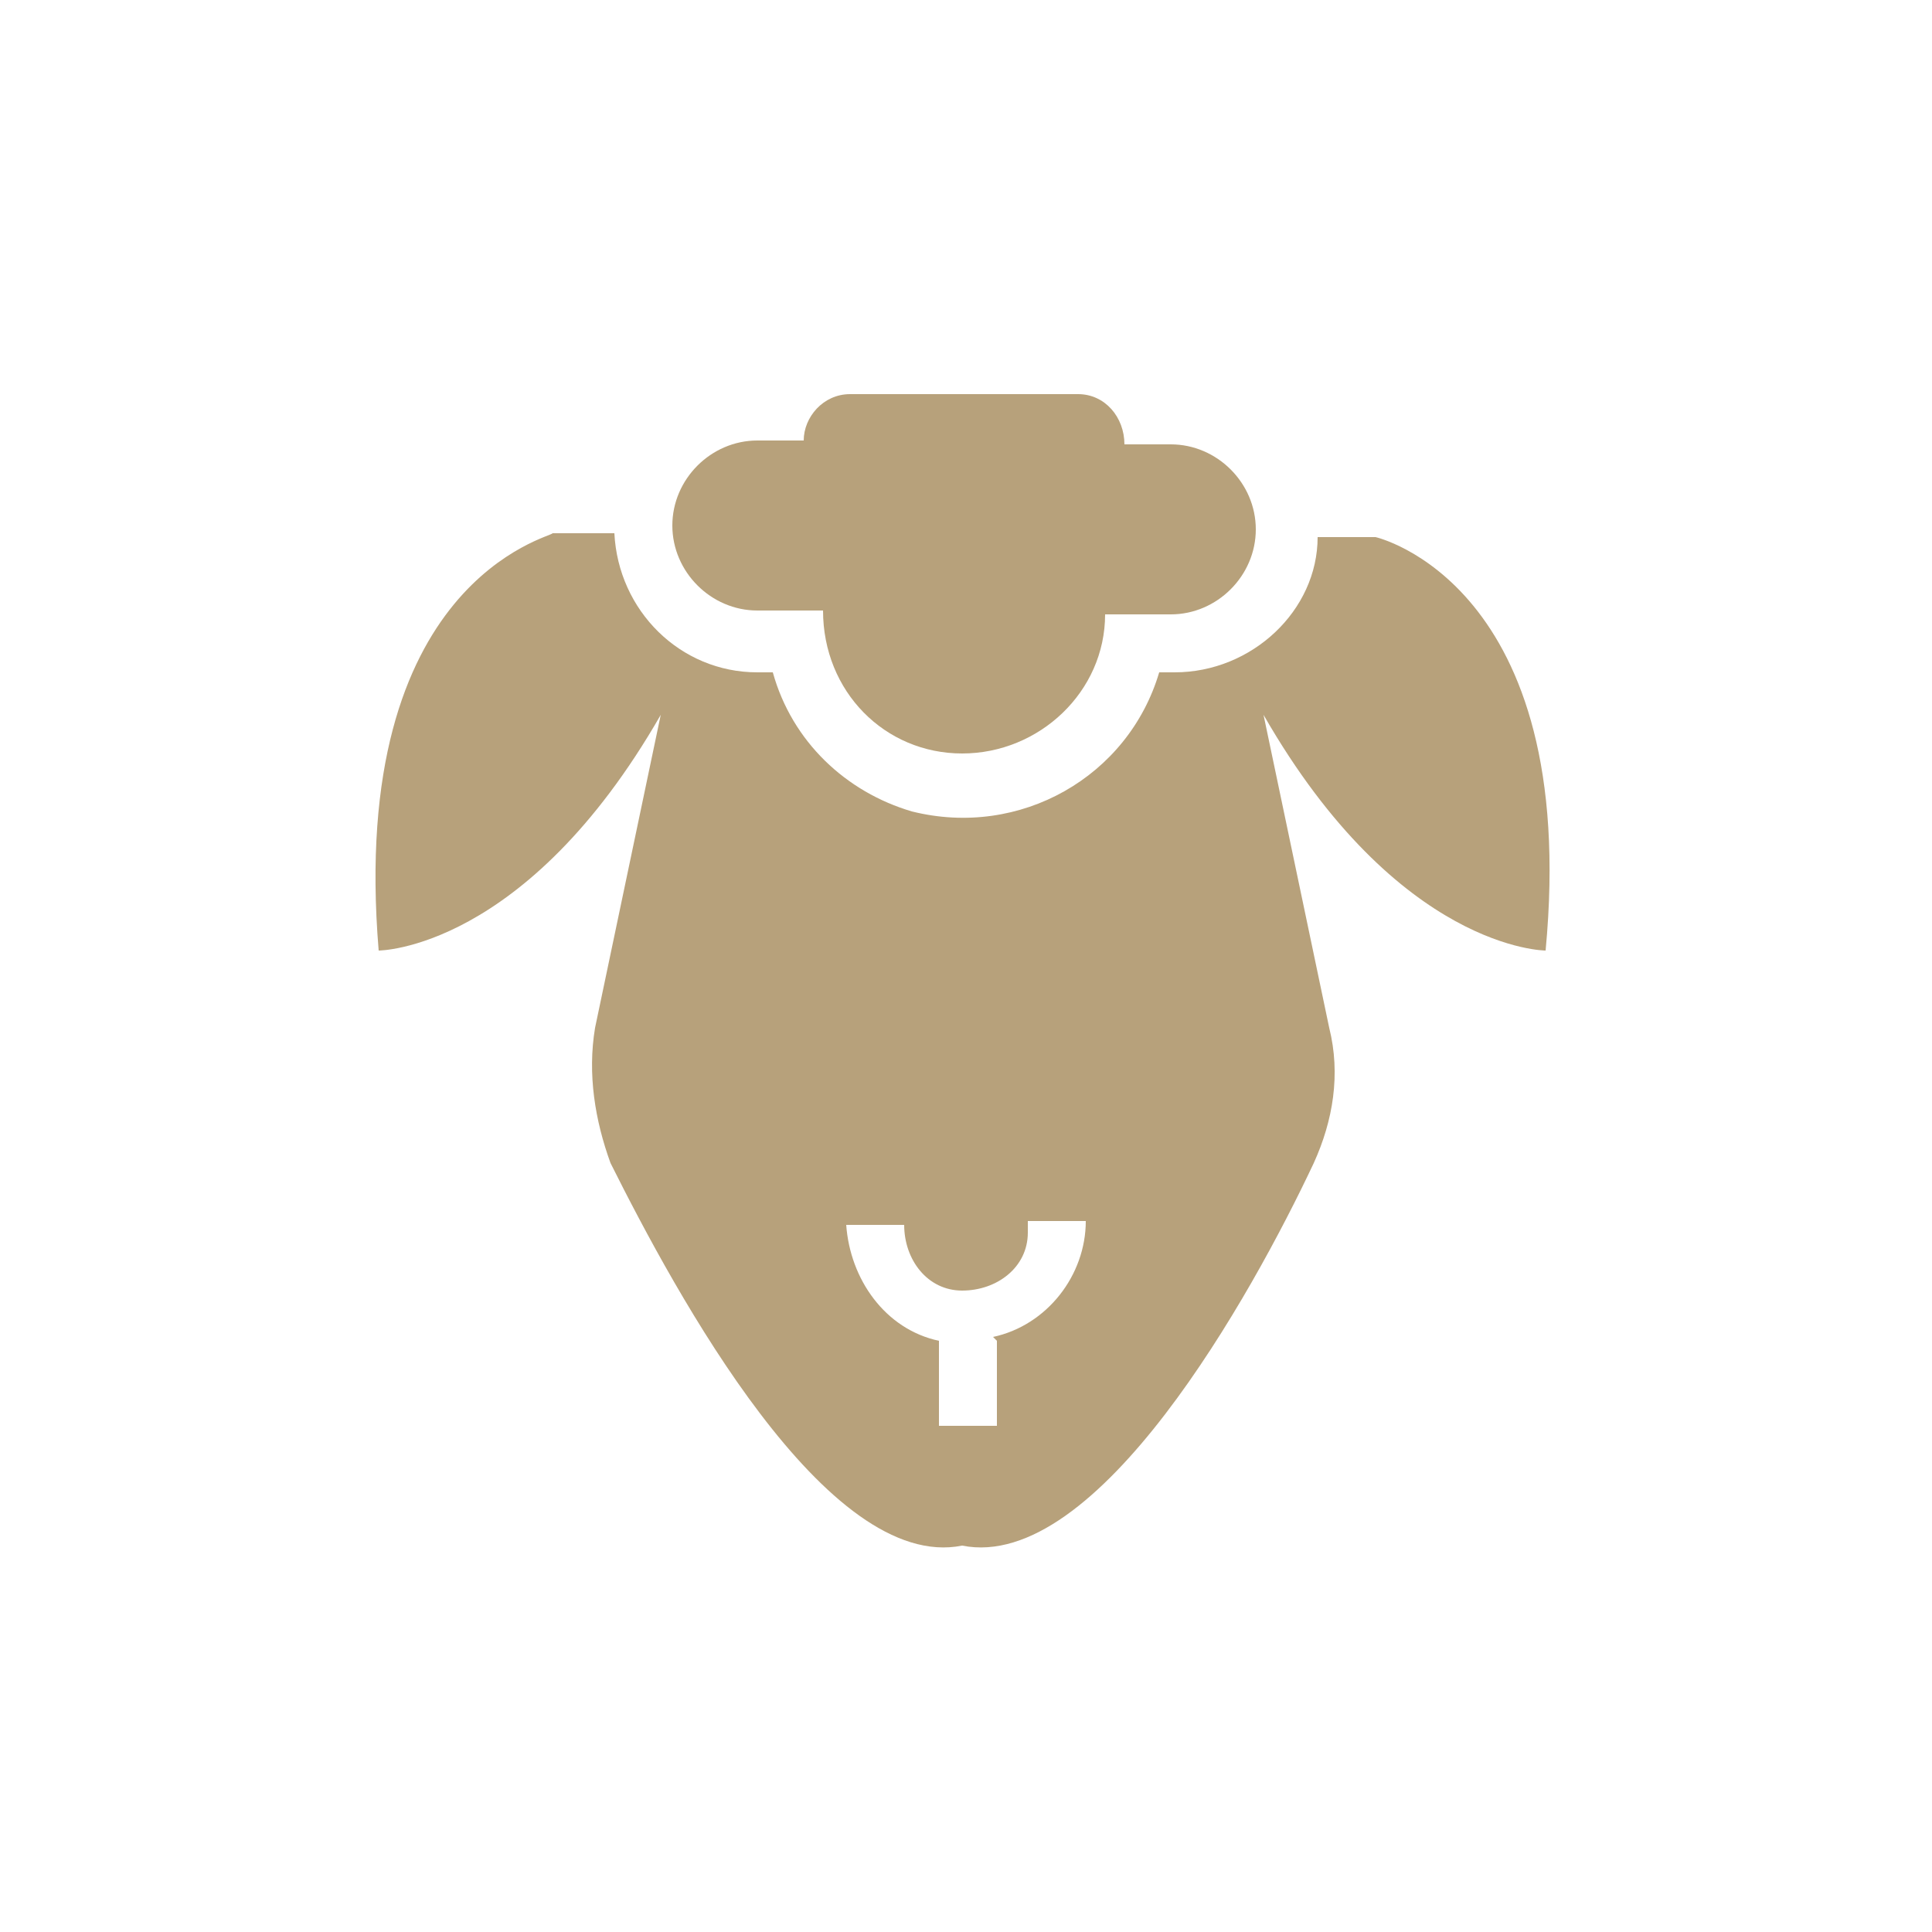
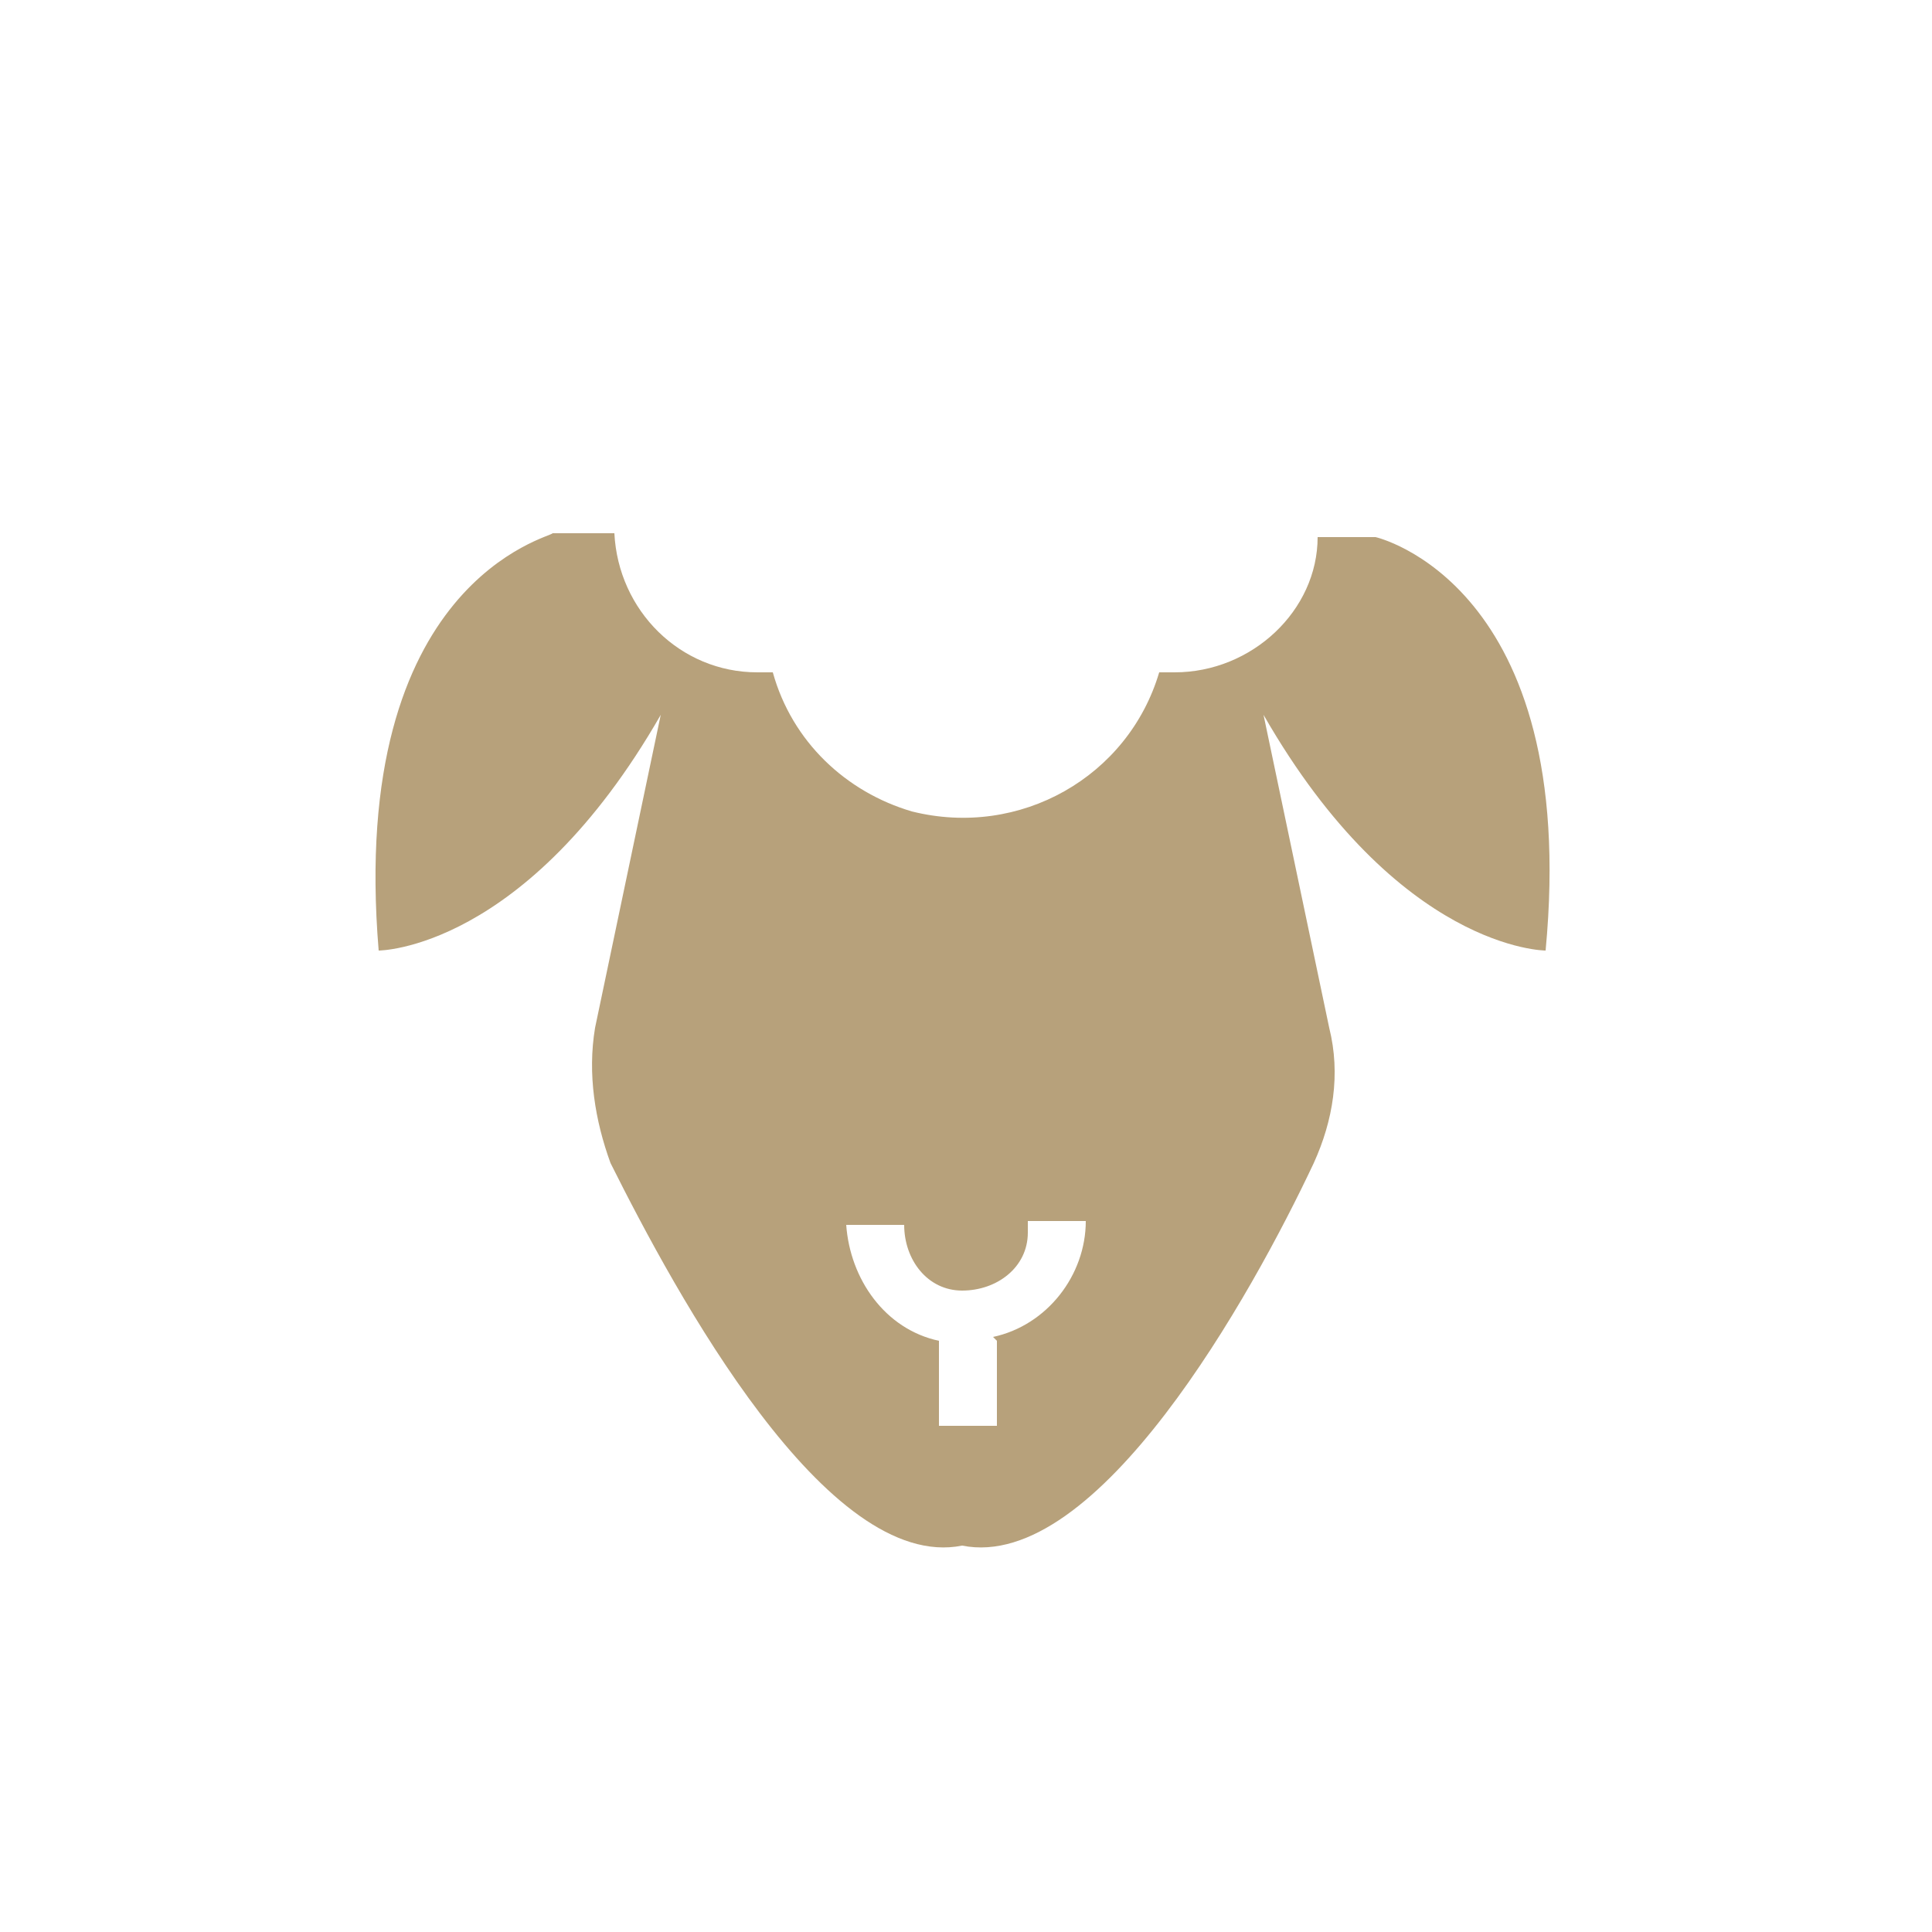
<svg xmlns="http://www.w3.org/2000/svg" viewBox="0 0 50 50">
  <defs>
    <style>.cls-3{fill:#b7a17b}</style>
  </defs>
  <g id="Layer_1">
    <g id="Ikoner">
      <path class="cls-3" d="M35.7 13.9h-1.6c0 1.9-1.7 3.5-3.7 3.5H30c-.8 2.7-3.6 4.3-6.4 3.6-1.7-.5-3.1-1.8-3.6-3.6h-.4c-2 0-3.6-1.6-3.7-3.6h-1.6c0 .1-5.3 1.2-4.5 10.8 0 0 3.8 0 7.3-6.1l-1.7 8.1c-.2 1.2 0 2.4.4 3.5 1.7 3.4 5.6 10.6 9.1 9.9 3.5.7 7.5-6.5 9.1-9.9.5-1.1.7-2.3.4-3.5l-1.7-8.1c3.5 6.1 7.3 6.1 7.3 6.1.9-9.5-4.4-10.7-4.4-10.7zm-9.9 20.8v2.2h-1.5v-2.2c-1.4-.3-2.3-1.6-2.4-3h1.5c0 .9.6 1.7 1.5 1.7s1.7-.6 1.7-1.5v-.3h1.5c0 1.4-1 2.7-2.4 3z" />
-       <path class="cls-3" d="M19.6 15.8h1.7c0 2.1 1.6 3.7 3.6 3.7s3.7-1.6 3.7-3.6h1.7c1.2 0 2.2-1 2.2-2.2 0-1.2-1-2.2-2.2-2.2h-1.2c0-.7-.5-1.3-1.2-1.3H22c-.7 0-1.2.6-1.2 1.2h-1.2c-1.2 0-2.2 1-2.2 2.2s1 2.2 2.2 2.2z" />
-       <path fill="none" d="M29.1 15.8h.1" />
    </g>
  </g>
</svg>